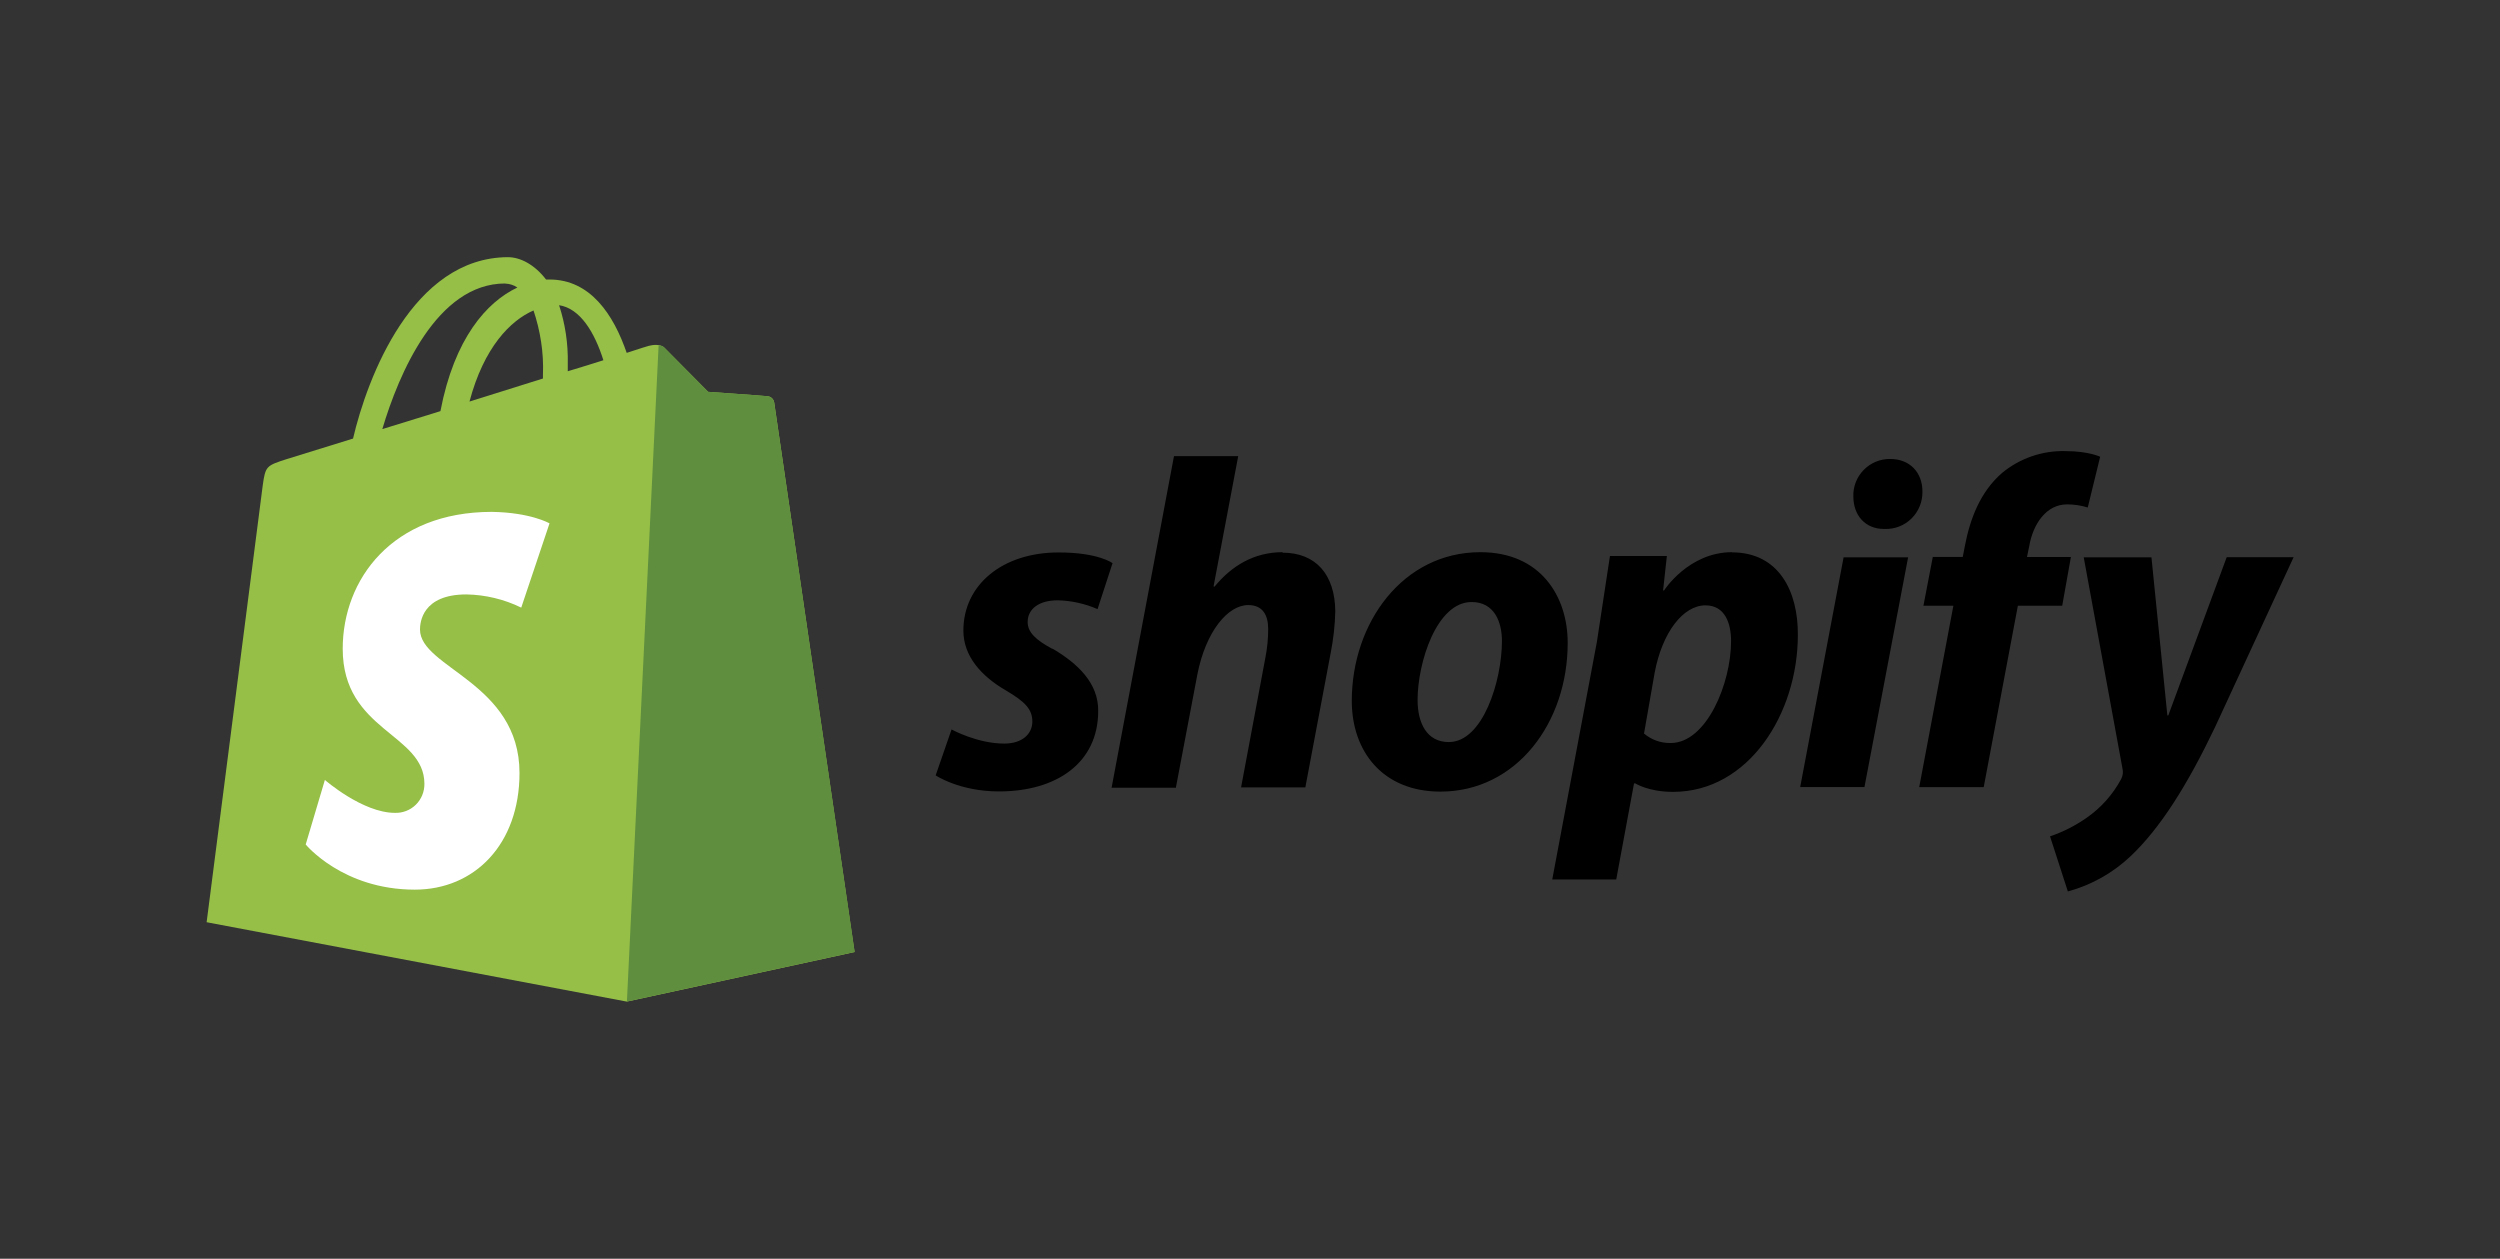
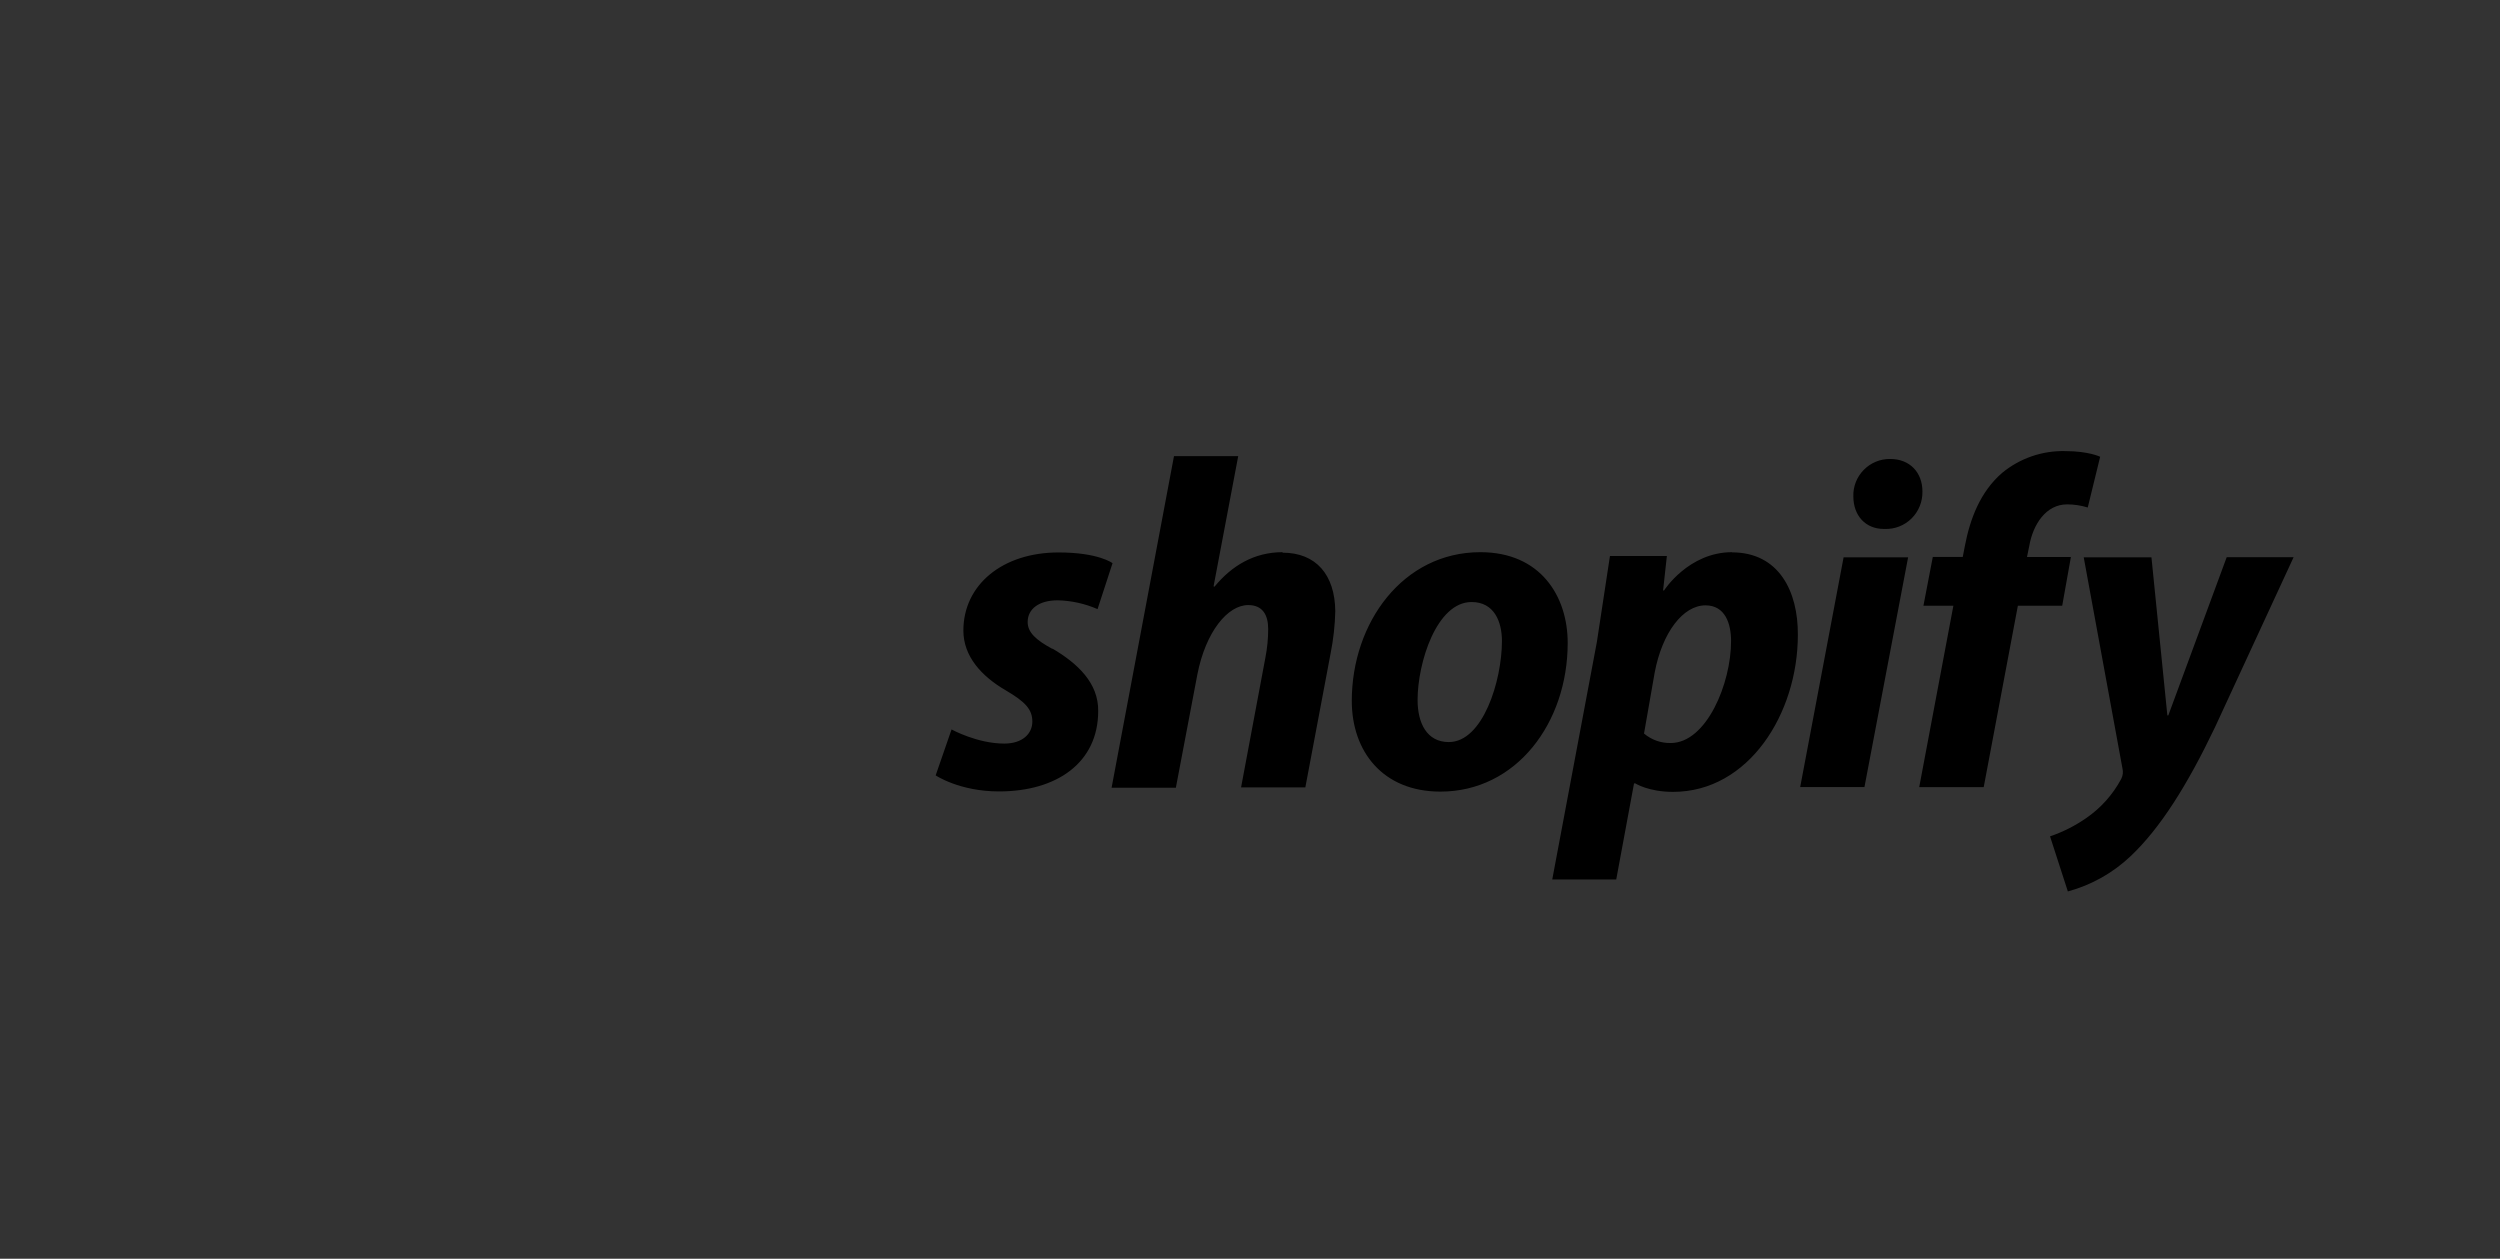
<svg xmlns="http://www.w3.org/2000/svg" width="143" height="72" viewBox="0 0 143 72" fill="none">
  <rect x="0" y="0" width="143" height="72" fill="#333333" stroke="none" />
-   <path d="M44.283 23.017C44.269 22.925 44.224 22.841 44.157 22.777C44.09 22.714 44.003 22.674 43.912 22.666C43.763 22.642 40.505 22.414 40.505 22.414L38.02 19.906C37.797 19.655 37.301 19.729 37.113 19.782C37.09 19.782 36.617 19.932 35.847 20.184C35.096 17.997 33.769 15.988 31.433 15.988H31.234C30.563 15.114 29.744 14.71 29.049 14.71C23.608 14.734 21.013 21.585 20.194 25.086L16.39 26.264C15.224 26.639 15.18 26.666 15.025 27.789L11.819 52.751L35.855 57.292L48.882 54.457C48.882 54.433 44.308 23.256 44.284 23.019L44.283 23.017ZM34.514 20.606C33.908 20.807 33.208 21.009 32.477 21.235V20.784C32.5 19.655 32.331 18.531 31.98 17.457C33.198 17.647 34.017 19.027 34.514 20.606ZM30.513 17.747C30.911 18.93 31.107 20.176 31.057 21.426V21.651L26.855 22.969C27.677 19.869 29.193 18.337 30.511 17.761L30.513 17.747ZM28.899 16.222C29.148 16.228 29.389 16.306 29.594 16.447C27.841 17.272 25.988 19.352 25.193 23.517L21.869 24.544C22.807 21.384 24.994 16.215 28.896 16.215L28.899 16.222Z" fill="#95BF47" />
-   <path d="M43.913 22.664C43.764 22.64 40.506 22.412 40.506 22.412L38.021 19.905C37.93 19.809 37.805 19.756 37.673 19.755L35.86 57.286L48.887 54.451L44.285 23.038C44.255 22.846 44.105 22.693 43.914 22.663L43.913 22.664Z" fill="#5E8E3E" />
-   <path d="M31.432 29.939L29.815 34.756C28.838 34.277 27.768 34.022 26.683 34.001C24.147 34.001 24.024 35.607 24.024 36.009C24.024 38.202 29.716 39.046 29.716 44.215C29.716 48.279 27.156 50.888 23.725 50.888C19.599 50.888 17.486 48.304 17.486 48.304L18.583 44.613C18.583 44.613 20.743 46.495 22.586 46.495C22.806 46.503 23.026 46.467 23.231 46.387C23.437 46.308 23.625 46.187 23.783 46.032C23.941 45.877 24.066 45.691 24.151 45.486C24.236 45.281 24.278 45.06 24.276 44.837C24.276 41.95 19.603 41.825 19.603 37.109C19.603 33.143 22.435 29.279 28.128 29.279C30.366 29.313 31.435 29.938 31.435 29.938L31.432 29.939Z" fill="white" />
  <path d="M60.192 37.114C59.263 36.611 58.782 36.176 58.782 35.581C58.782 34.826 59.435 34.338 60.495 34.338C61.282 34.355 62.058 34.527 62.78 34.842L63.637 32.214C63.637 32.214 62.851 31.6 60.548 31.6C57.336 31.6 55.105 33.457 55.105 36.067C55.105 37.543 56.14 38.679 57.531 39.489C58.655 40.148 59.05 40.584 59.05 41.272C59.05 41.96 58.497 42.533 57.444 42.533C55.893 42.533 54.429 41.724 54.429 41.724L53.52 44.352C53.52 44.352 54.877 45.27 57.143 45.27C60.443 45.27 62.817 43.631 62.817 40.669C62.835 39.066 61.638 37.949 60.205 37.102L60.192 37.114ZM73.362 31.585C71.738 31.585 70.453 32.36 69.471 33.557L69.416 33.539L70.826 26.091H67.152L63.583 45.058H67.259L68.49 38.574C68.972 36.124 70.227 34.61 71.398 34.61C72.217 34.61 72.54 35.168 72.54 35.98C72.54 36.531 72.486 37.078 72.38 37.619L70.989 45.04H74.665L76.111 37.372C76.269 36.577 76.36 35.771 76.378 34.964C76.36 32.874 75.272 31.613 73.363 31.613L73.362 31.585ZM84.674 31.585C80.249 31.585 77.322 35.62 77.322 40.092C77.322 42.974 79.088 45.28 82.391 45.28C86.732 45.28 89.672 41.352 89.672 36.773C89.672 34.107 88.121 31.585 84.68 31.585H84.674ZM82.87 42.446C81.62 42.446 81.086 41.368 81.086 40.038C81.086 37.912 82.171 34.436 84.175 34.436C85.477 34.436 85.911 35.571 85.911 36.671C85.907 38.953 84.819 42.446 82.873 42.446H82.87ZM99.074 31.585C96.581 31.585 95.183 33.775 95.183 33.775H95.128L95.345 31.803H92.089L91.341 36.721L88.789 50.304H92.449L93.467 44.809H93.538C93.538 44.809 94.286 45.295 95.699 45.295C100.017 45.295 102.837 40.828 102.837 36.314C102.855 33.828 101.752 31.595 99.071 31.595L99.074 31.585ZM95.558 42.5C95.003 42.511 94.463 42.319 94.038 41.958L94.646 38.481C95.08 36.175 96.27 34.626 97.554 34.626C98.678 34.626 99.017 35.67 99.017 36.663C99.023 39.079 97.616 42.501 95.562 42.501L95.558 42.5ZM108.105 26.253C107.542 26.249 107.001 26.474 106.606 26.878C106.21 27.282 105.991 27.83 106.012 28.398C106.012 29.493 106.709 30.255 107.749 30.255H107.803C108.087 30.266 108.37 30.219 108.635 30.115C108.9 30.012 109.141 29.855 109.343 29.654C109.545 29.453 109.705 29.212 109.811 28.947C109.918 28.681 109.969 28.396 109.963 28.11C109.963 27.032 109.248 26.253 108.123 26.253H108.105ZM102.97 45.022H106.646L109.144 31.878H105.454M118.512 31.86H115.944L116.07 31.247C116.287 29.985 117.034 28.85 118.24 28.85C118.64 28.851 119.037 28.911 119.419 29.03L120.129 26.127C120.129 26.127 119.476 25.803 118.13 25.803C116.82 25.771 115.541 26.211 114.525 27.046C113.275 28.124 112.685 29.675 112.388 31.243L112.269 31.857H110.556L110.02 34.648H111.733L109.779 45.025H113.468L115.422 34.648H117.958L118.456 31.857L118.512 31.86ZM127.365 31.878L124.027 40.921H123.973L123.063 31.878H119.189L121.403 43.946C121.456 44.152 121.43 44.371 121.331 44.56C120.851 45.455 120.166 46.22 119.332 46.794C118.694 47.237 117.997 47.59 117.262 47.839L118.281 50.99C119.627 50.626 120.864 49.931 121.879 48.966C123.556 47.38 125.107 44.931 126.698 41.598L131.195 31.871H127.364L127.365 31.878Z" fill="black" />
</svg>